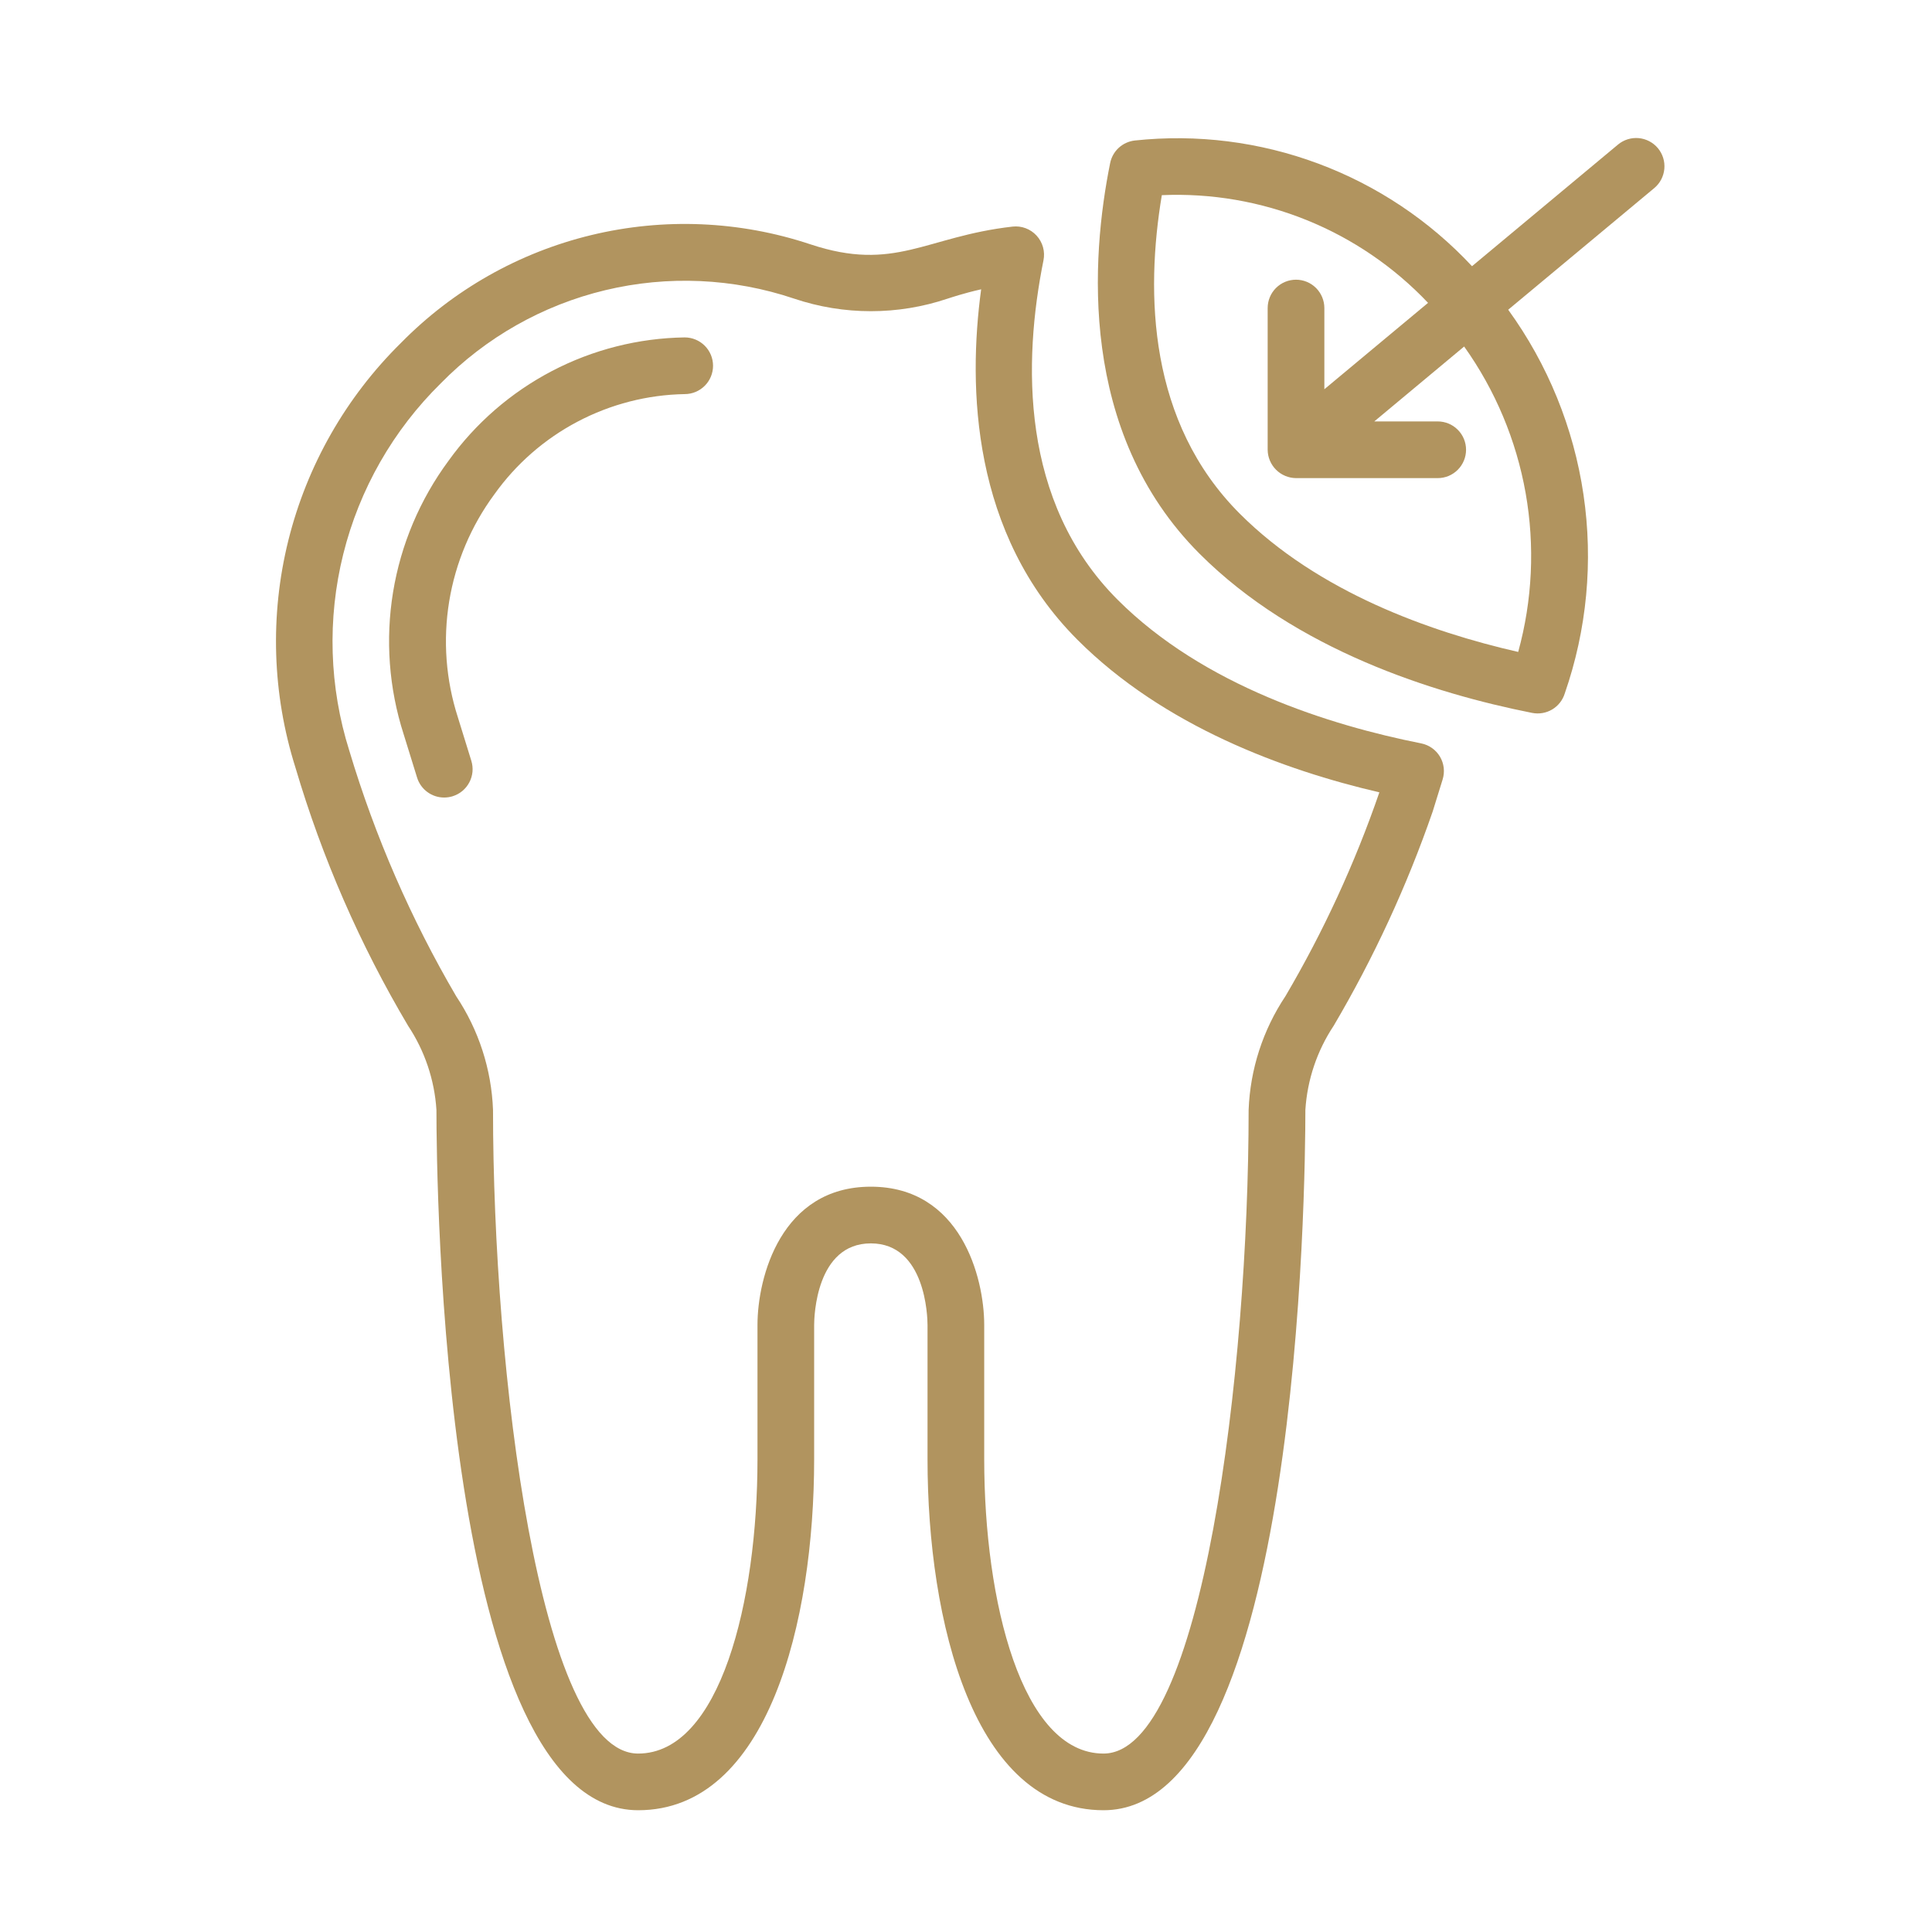
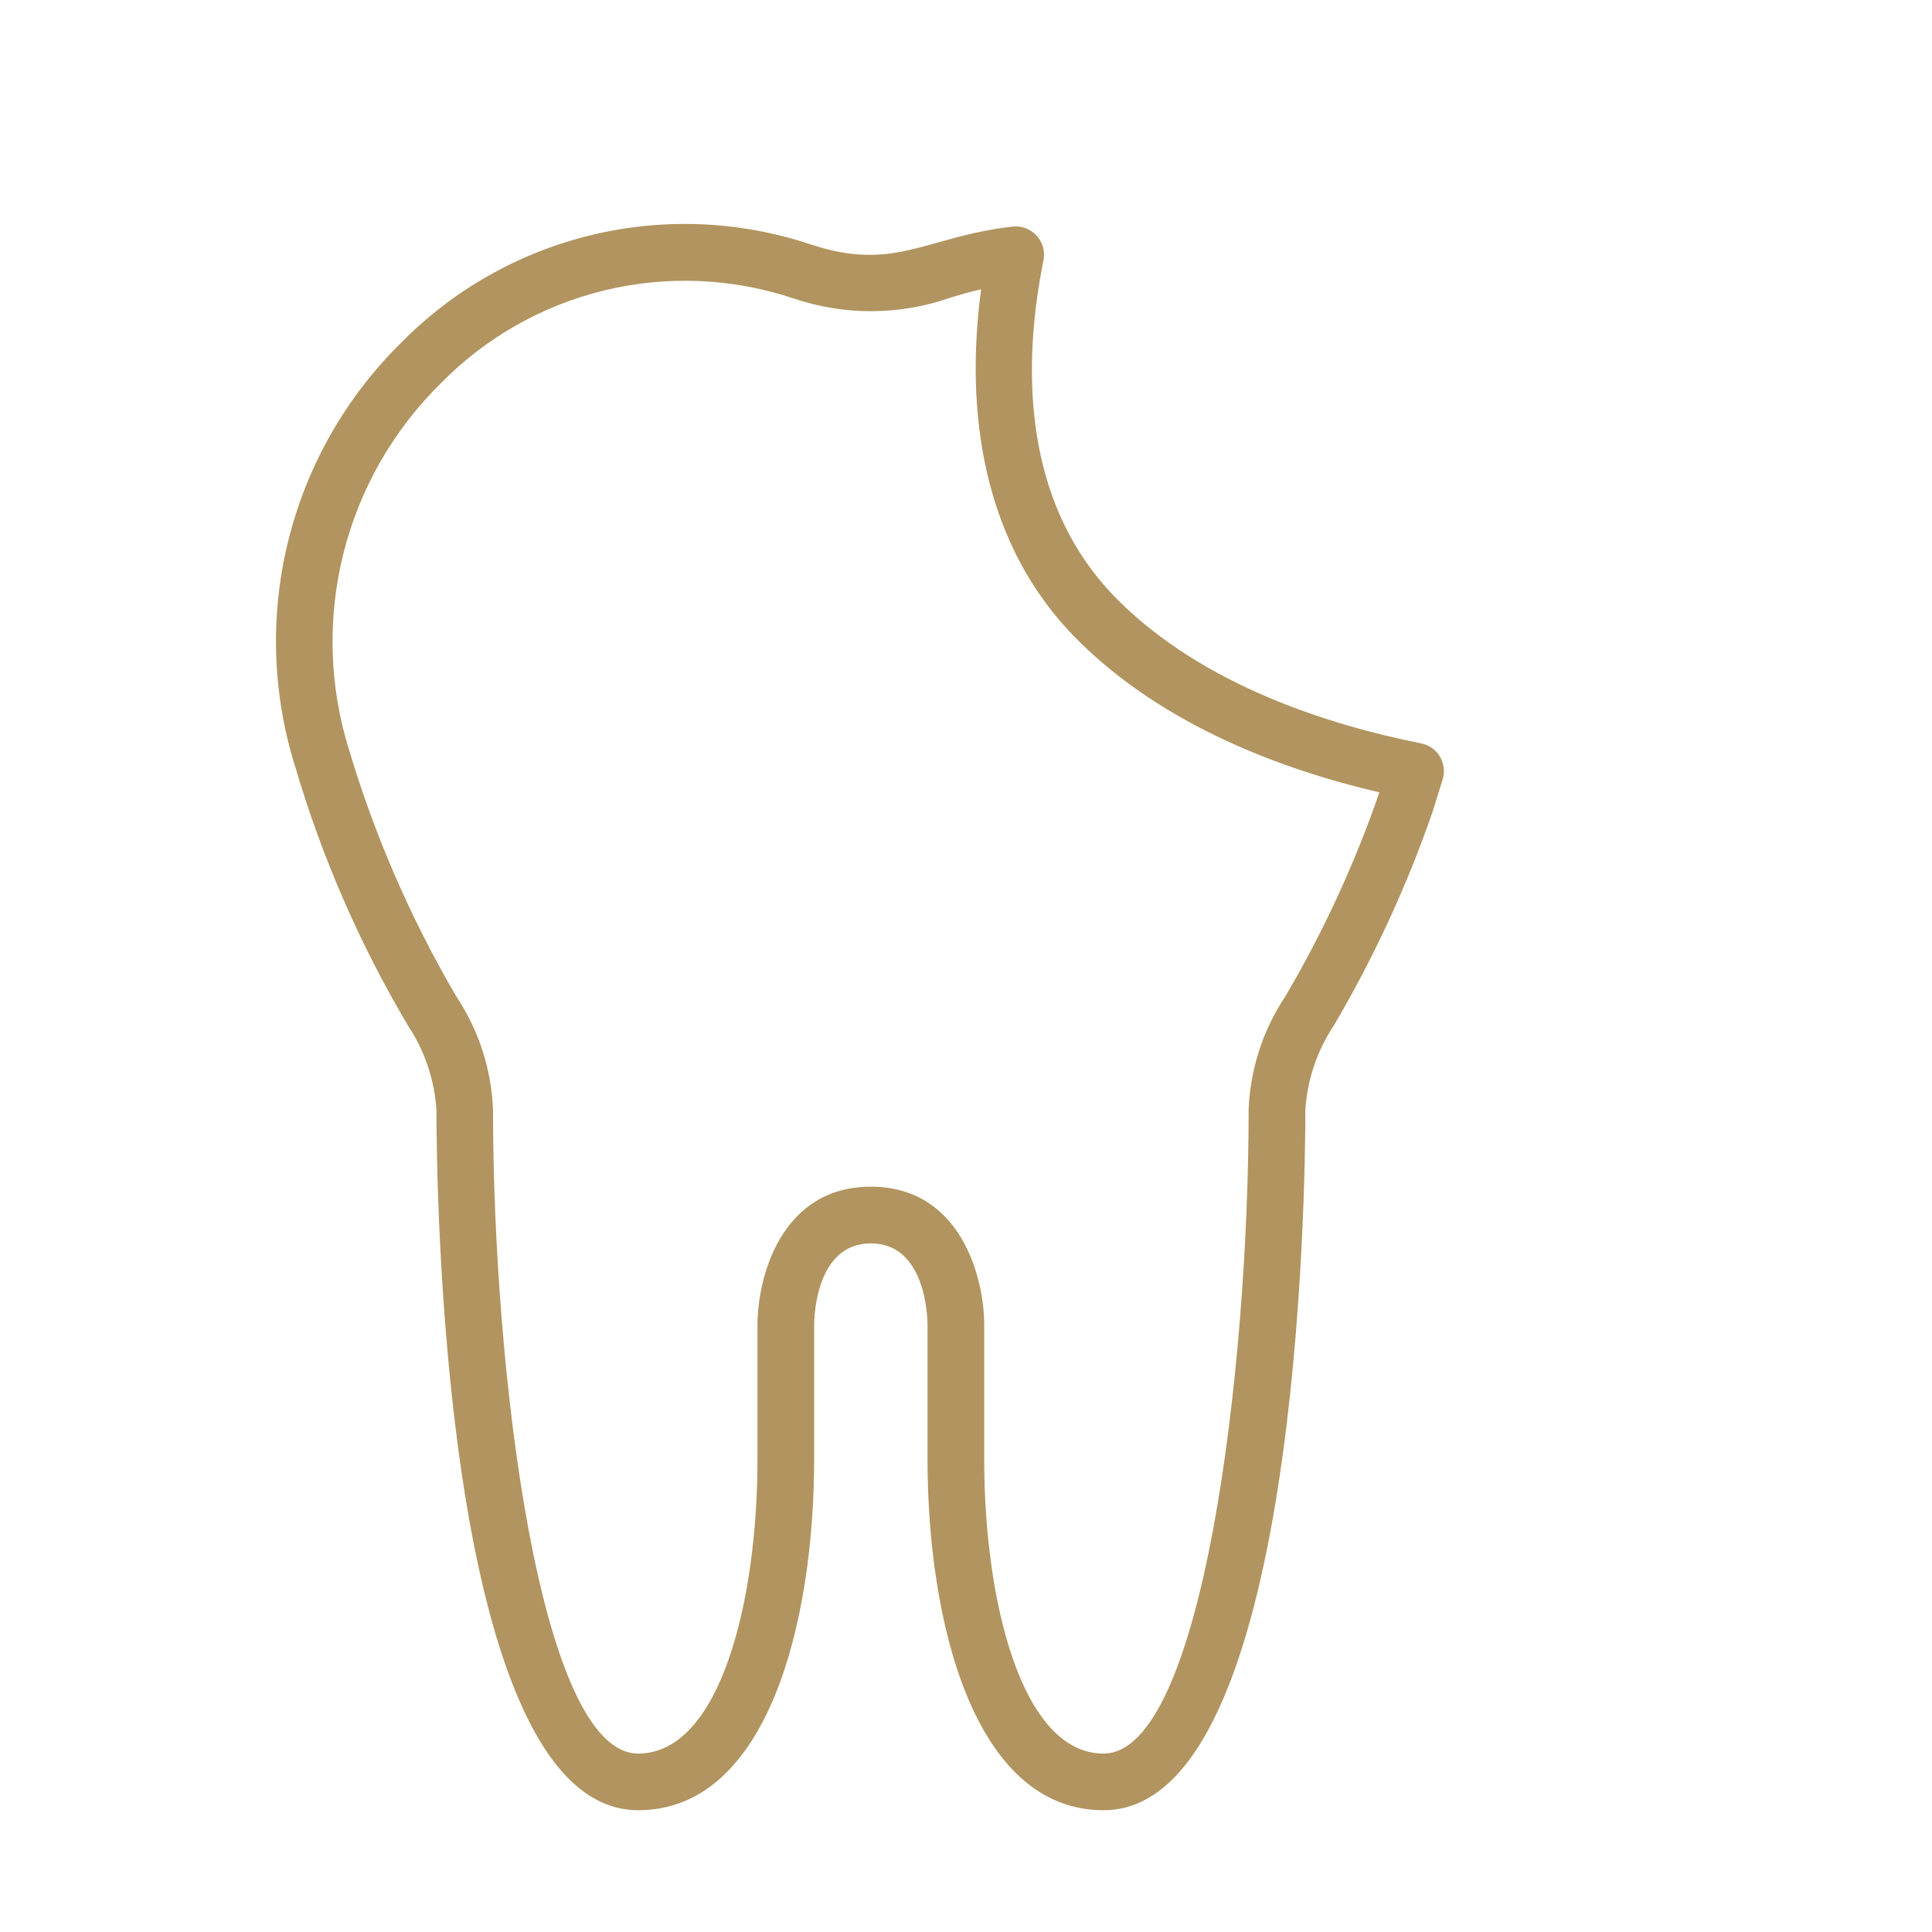
<svg xmlns="http://www.w3.org/2000/svg" width="70" height="70" viewBox="0 0 70 70" fill="none">
  <path d="M52.173 27.415C52.099 27.292 52.001 27.185 51.883 27.102C51.766 27.019 51.632 26.962 51.491 26.934C48.195 26.28 43.611 24.847 40.495 21.731C36.944 18.179 37.073 13.084 37.807 9.433C37.839 9.274 37.833 9.111 37.79 8.955C37.746 8.799 37.667 8.656 37.558 8.537C37.449 8.418 37.313 8.326 37.162 8.269C37.01 8.212 36.848 8.192 36.687 8.21C33.529 8.568 32.43 9.874 29.356 8.85C26.797 7.999 24.051 7.884 21.43 8.516C18.808 9.148 16.417 10.502 14.527 12.425C12.534 14.389 11.122 16.865 10.447 19.581C9.773 22.297 9.862 25.146 10.706 27.814C11.673 31.088 13.044 34.23 14.786 37.166C15.389 38.074 15.743 39.125 15.813 40.213C15.813 42.81 16.018 65.588 23.124 65.588C27.83 65.588 29.498 58.74 29.498 52.875V48.008C29.498 47.7 29.569 45.05 31.552 45.05C33.535 45.05 33.606 47.706 33.606 48.007V52.875C33.606 58.74 35.277 65.588 39.984 65.588C47.091 65.588 47.296 42.81 47.296 40.213C47.365 39.124 47.719 38.072 48.323 37.163C49.773 34.703 50.974 32.104 51.908 29.406L52.268 28.245C52.311 28.108 52.325 27.963 52.309 27.82C52.292 27.677 52.246 27.539 52.173 27.415ZM46.575 36.092C45.758 37.316 45.296 38.742 45.24 40.213C45.24 49.619 43.569 63.535 39.982 63.535C37.014 63.535 35.66 58.009 35.66 52.875V48.007C35.66 46.274 34.802 42.996 31.552 42.996C28.303 42.996 27.445 46.274 27.445 48.007V52.875C27.445 58.01 26.092 63.535 23.121 63.535C19.534 63.535 17.863 49.619 17.863 40.213C17.807 38.743 17.345 37.318 16.528 36.095C14.889 33.295 13.589 30.31 12.657 27.202C11.928 24.892 11.852 22.426 12.437 20.076C13.022 17.726 14.246 15.584 15.973 13.886C17.603 12.224 19.669 11.055 21.933 10.513C24.196 9.971 26.567 10.077 28.773 10.82C30.577 11.427 32.53 11.427 34.333 10.82C34.436 10.789 34.879 10.634 35.549 10.482C35.069 14.03 35.198 19.339 39.041 23.183C42.173 26.316 46.529 27.907 49.977 28.708C49.092 31.277 47.952 33.75 46.575 36.092Z" fill="#B1945F" />
-   <path d="M24.807 12.225C23.131 12.25 21.483 12.667 19.998 13.443C18.512 14.22 17.229 15.333 16.251 16.695C15.214 18.099 14.525 19.729 14.242 21.451C13.96 23.173 14.09 24.938 14.624 26.599L15.111 28.171C15.175 28.381 15.305 28.565 15.482 28.695C15.658 28.826 15.872 28.896 16.091 28.896C16.196 28.896 16.299 28.881 16.399 28.85C16.528 28.81 16.648 28.745 16.752 28.659C16.855 28.573 16.941 28.467 17.004 28.348C17.067 28.229 17.106 28.098 17.119 27.964C17.131 27.83 17.117 27.694 17.077 27.565L16.589 25.988C16.153 24.633 16.045 23.195 16.275 21.79C16.505 20.386 17.066 19.056 17.911 17.911C18.697 16.809 19.73 15.906 20.928 15.276C22.125 14.645 23.454 14.303 24.808 14.279C25.08 14.279 25.341 14.171 25.534 13.978C25.727 13.786 25.835 13.524 25.835 13.252C25.835 12.98 25.727 12.718 25.534 12.526C25.341 12.333 25.079 12.225 24.807 12.225ZM60.069 5.369C59.894 5.16 59.644 5.029 59.373 5.004C59.102 4.98 58.832 5.064 58.623 5.238L53.334 9.645C51.79 7.99 49.882 6.717 47.761 5.927C45.64 5.136 43.364 4.85 41.113 5.091C40.897 5.116 40.694 5.209 40.533 5.356C40.373 5.504 40.264 5.699 40.222 5.913C39.538 9.3 39.049 15.649 43.465 20.065C46.945 23.545 51.937 25.121 55.513 25.83C55.762 25.879 56.02 25.835 56.239 25.705C56.457 25.575 56.619 25.369 56.694 25.126C57.497 22.815 57.73 20.344 57.373 17.923C57.017 15.502 56.081 13.203 54.645 11.222L59.937 6.815C60.146 6.641 60.277 6.391 60.302 6.119C60.327 5.848 60.243 5.578 60.069 5.369ZM55.007 23.621C51.815 22.893 47.76 21.451 44.921 18.613C41.608 15.3 41.498 10.648 42.095 7.071C43.889 6.993 45.678 7.301 47.342 7.974C49.006 8.647 50.507 9.67 51.741 10.973L47.984 14.103V11.161C47.984 10.889 47.875 10.628 47.683 10.435C47.49 10.242 47.229 10.134 46.957 10.134C46.684 10.134 46.423 10.242 46.23 10.435C46.038 10.628 45.93 10.889 45.93 11.161V16.296C45.932 16.567 46.041 16.827 46.233 17.019C46.425 17.211 46.685 17.32 46.957 17.323H52.091C52.364 17.323 52.625 17.215 52.817 17.022C53.01 16.829 53.118 16.568 53.118 16.296C53.118 16.023 53.01 15.762 52.817 15.57C52.625 15.377 52.364 15.269 52.091 15.269H49.793L53.049 12.555C54.177 14.138 54.938 15.953 55.277 17.867C55.615 19.781 55.523 21.747 55.007 23.621Z" fill="#B1945F" />
</svg>